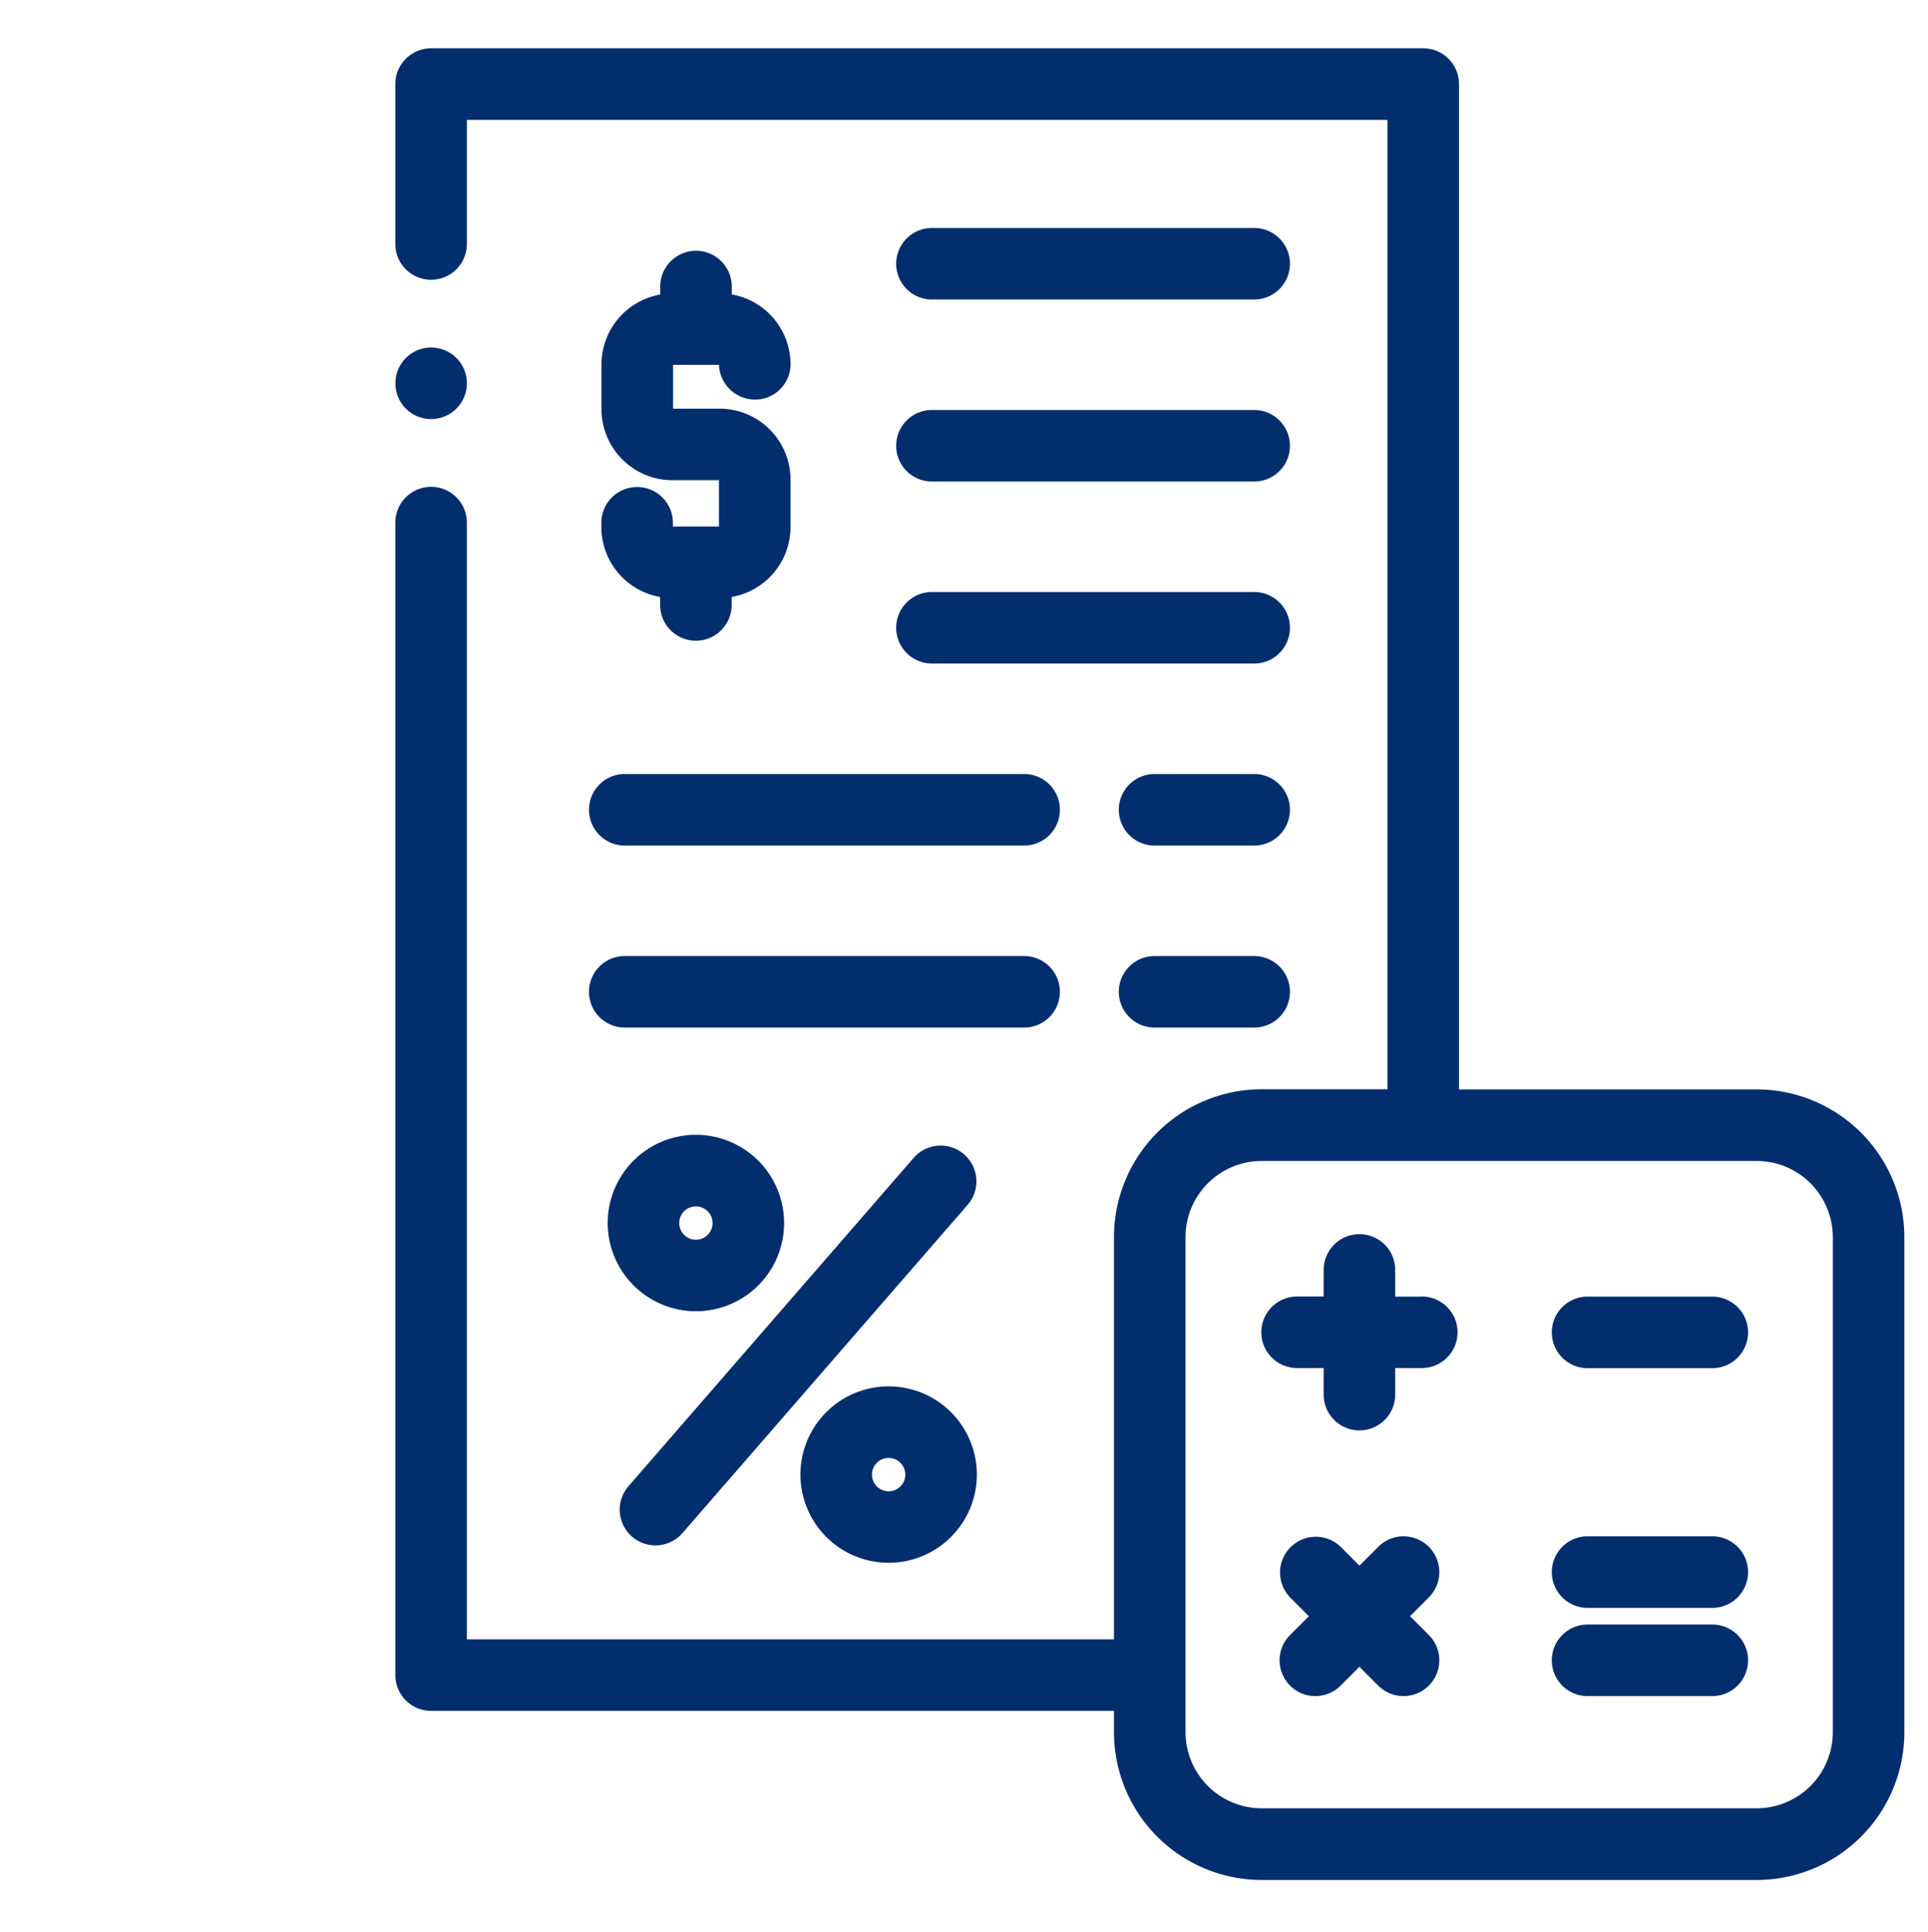
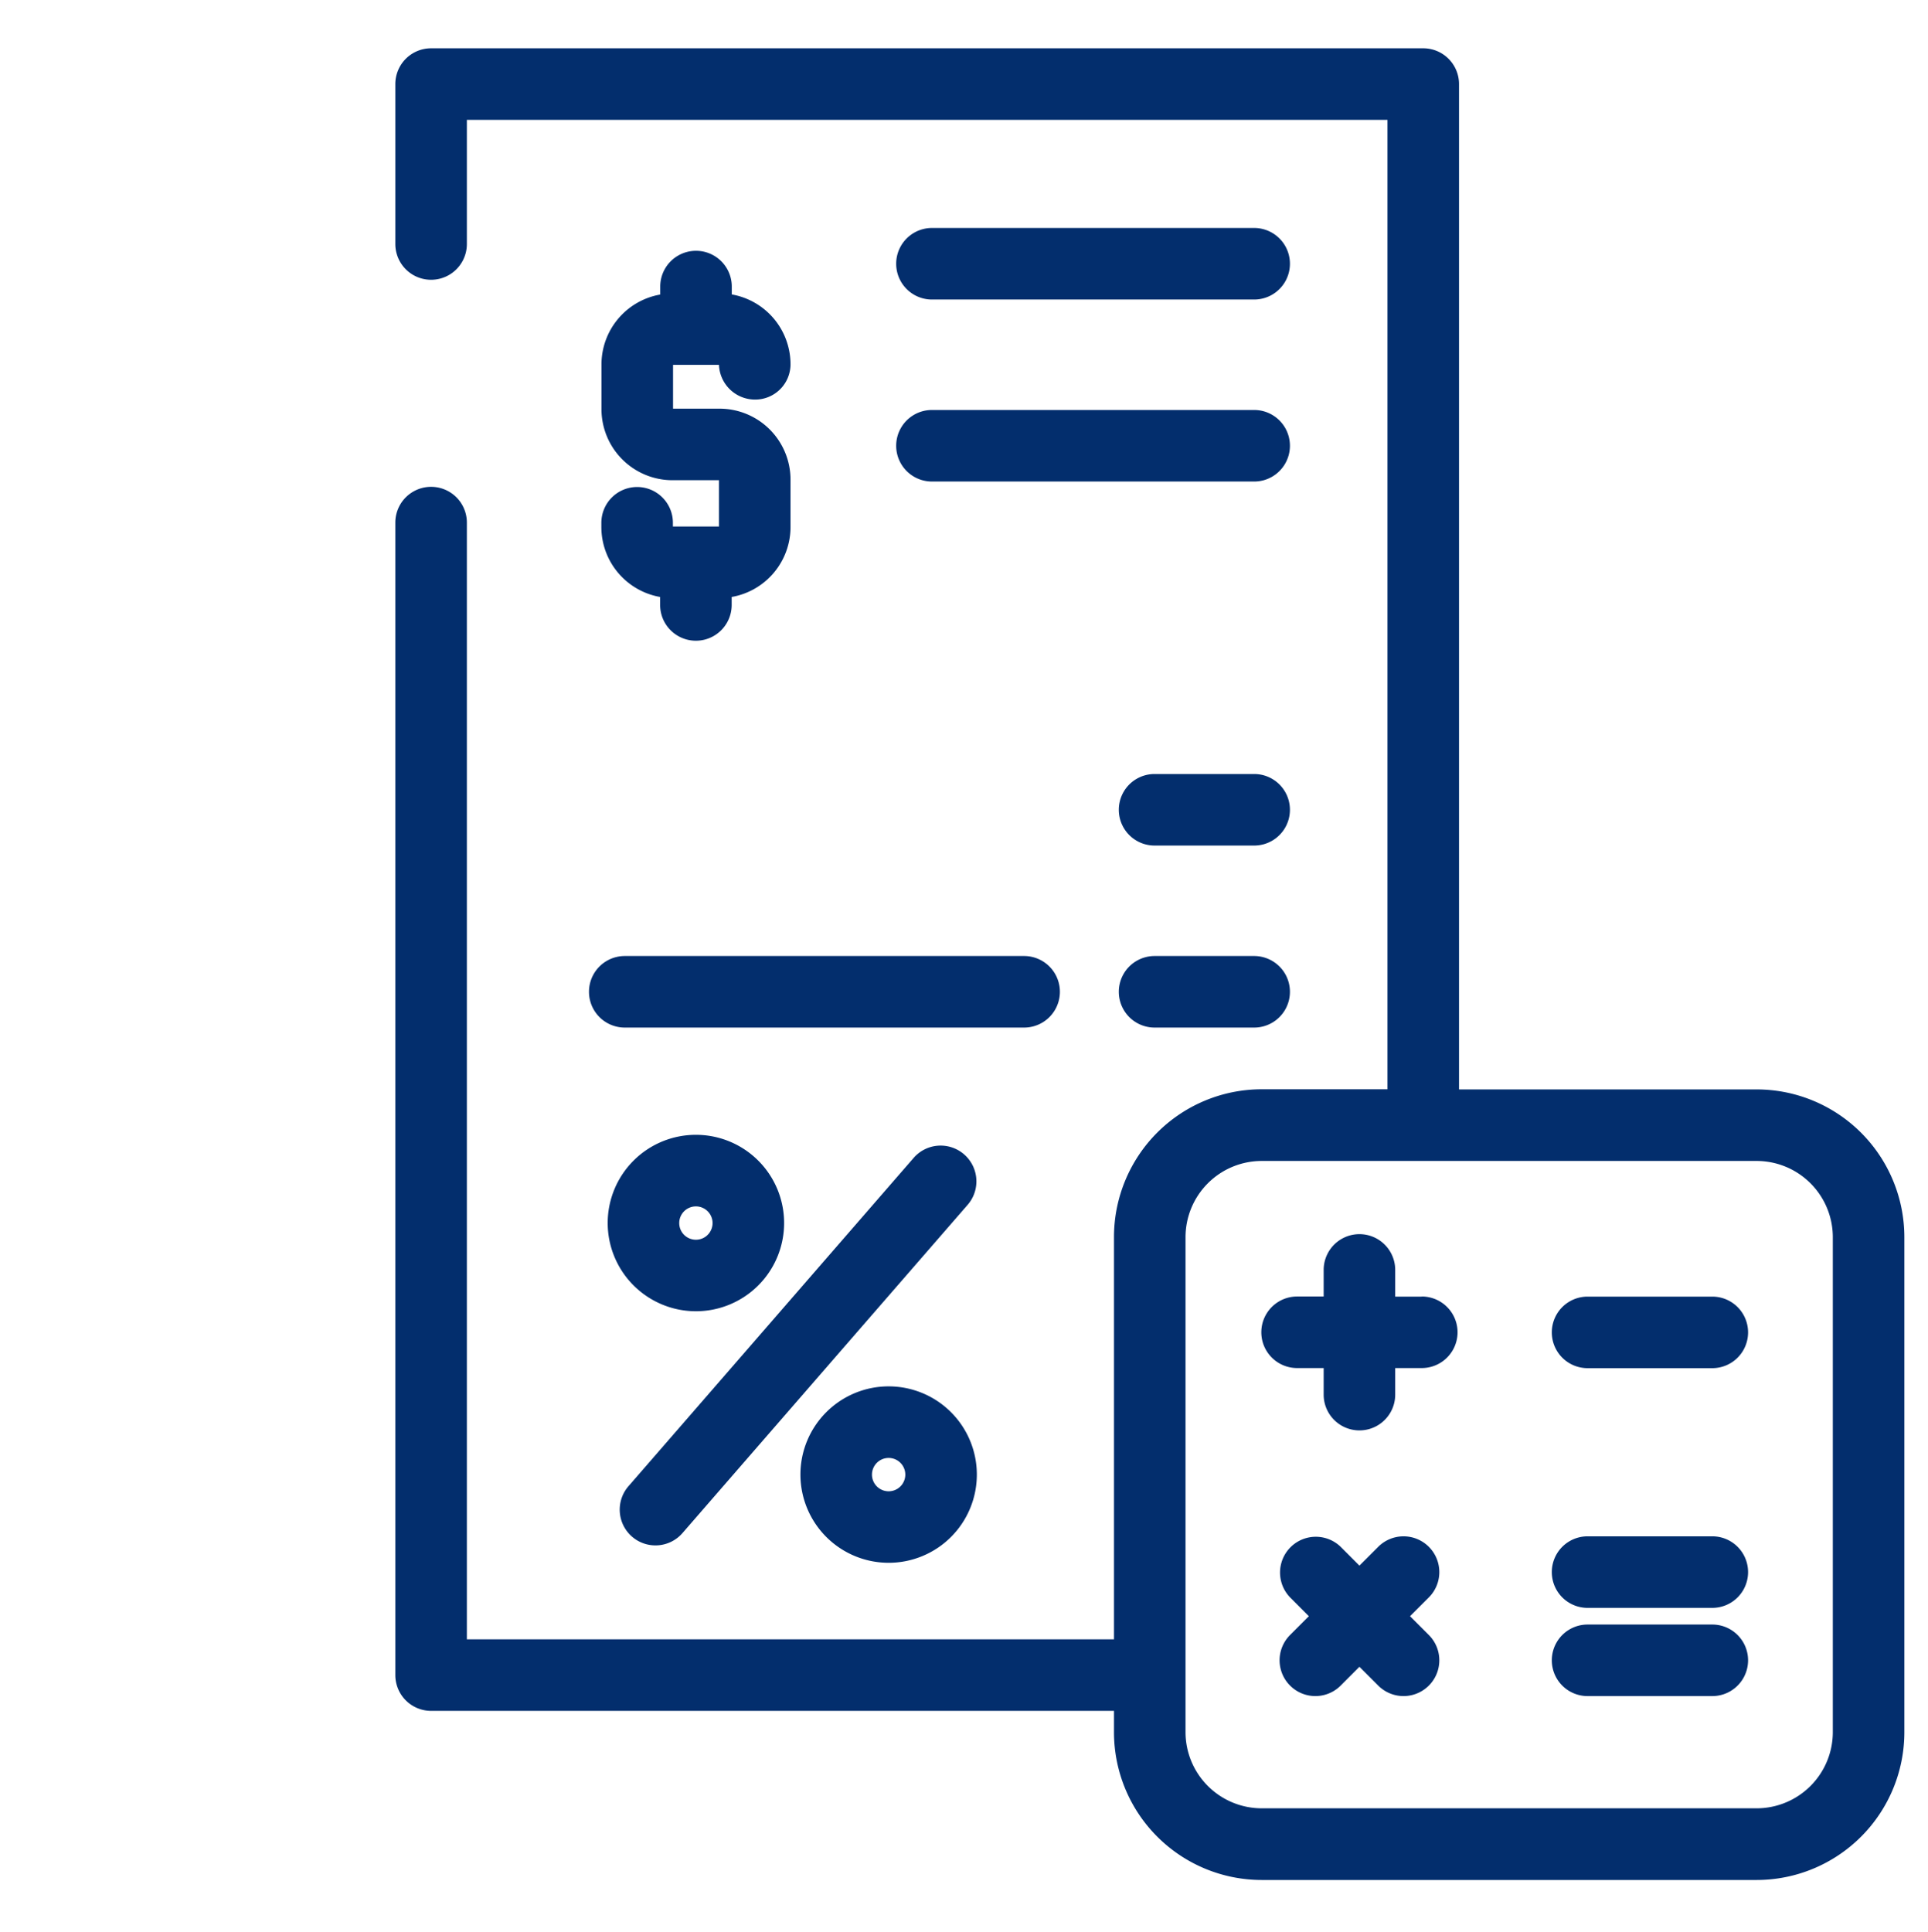
<svg xmlns="http://www.w3.org/2000/svg" width="539" height="540" viewBox="0 0 539 540">
  <defs>
    <style>.a{fill:#032e6d;}</style>
  </defs>
  <title>jahresabschluss</title>
  <path class="a" d="M178.12,136.14a10,10,0,0,0-10,10v1.22a19.86,19.86,0,0,0,16.43,19.52v2.23a10,10,0,0,0,20,0v-2.23A19.86,19.86,0,0,0,221,147.36V134.07a19.84,19.84,0,0,0-19.84-19.83h-13V102H201a10.1,10.1,0,0,0,10,9.7h.13a9.88,9.88,0,0,0,9.87-9.87,19.85,19.85,0,0,0-16.42-19.52V80.11a10,10,0,0,0-20,0v2.23a19.85,19.85,0,0,0-16.43,19.52V114.4A19.87,19.87,0,0,0,188,134.24h13v12.95H188.12v-1.05A10,10,0,0,0,178.12,136.14Z" />
-   <path class="a" d="M164.66,226.37a10,10,0,0,0,10,10H286.31a10,10,0,1,0,0-20H174.66A10,10,0,0,0,164.66,226.37Z" />
  <path class="a" d="M260.54,83.73h90.08a10,10,0,0,0,0-20H260.54a10,10,0,0,0,0,20Z" />
  <path class="a" d="M260.54,134.61h90.08a10,10,0,0,0,0-20H260.54a10,10,0,0,0,0,20Z" />
-   <path class="a" d="M260.54,185.49h90.08a10,10,0,0,0,0-20H260.54a10,10,0,0,0,0,20Z" />
  <path class="a" d="M350.62,216.37H322.78a10,10,0,0,0,0,20h27.84a10,10,0,0,0,0-20Z" />
  <path class="a" d="M350.62,267.25H322.78a10,10,0,0,0,0,20h27.84a10,10,0,0,0,0-20Z" />
  <path class="a" d="M174.66,287.25H286.31a10,10,0,0,0,0-20H174.66a10,10,0,1,0,0,20Z" />
  <path class="a" d="M491.11,304.54H407.89V23.5a10,10,0,0,0-10-10H120.52a10,10,0,0,0-10,10V68.21a10,10,0,0,0,20,0V33.5H387.89v271H352.71a41.32,41.32,0,0,0-41.28,41.28V458.26H130.52V146.09a10,10,0,0,0-20,0V468.26a10,10,0,0,0,10,10H311.43v6a41.33,41.33,0,0,0,41.28,41.28h138.4a41.32,41.32,0,0,0,41.28-41.28V345.82A41.32,41.32,0,0,0,491.11,304.54Zm21.28,179.68a21.31,21.31,0,0,1-21.28,21.28H352.71a21.31,21.31,0,0,1-21.28-21.28V345.82a21.31,21.31,0,0,1,21.28-21.28h138.4a21.31,21.31,0,0,1,21.28,21.28Z" />
  <path class="a" d="M397.48,362.46h-7.43V355a10,10,0,0,0-20,0v7.43h-7.43a10,10,0,0,0,0,20h7.43v7.43a10,10,0,0,0,20,0v-7.43h7.43a10,10,0,0,0,0-20Z" />
  <path class="a" d="M478.7,454.13H443.83a10,10,0,0,0,0,20H478.7a10,10,0,0,0,0-20Z" />
  <path class="a" d="M478.7,429.47H443.83a10,10,0,1,0,0,20H478.7a10,10,0,1,0,0-20Z" />
  <path class="a" d="M399.45,432.4a10,10,0,0,0-14.14,0l-5.26,5.26-5.25-5.26a10,10,0,0,0-14.14,14.14l5.25,5.26-5.25,5.25A10,10,0,1,0,374.8,471.2l5.25-5.26,5.26,5.26a10,10,0,0,0,14.14-14.15l-5.25-5.25,5.25-5.25A10,10,0,0,0,399.45,432.4Z" />
  <path class="a" d="M478.7,362.46H443.83a10,10,0,0,0,0,20H478.7a10,10,0,0,0,0-20Z" />
  <path class="a" d="M176.69,429.56a10,10,0,0,0,14.11-1l79.83-91.89a10,10,0,0,0-15.1-13.11L175.7,415.46A10,10,0,0,0,176.69,429.56Z" />
  <path class="a" d="M248.42,436.87a24.66,24.66,0,1,0-24.65-24.66A24.68,24.68,0,0,0,248.42,436.87Zm0-29.31a4.66,4.66,0,1,1-4.65,4.65A4.66,4.66,0,0,1,248.42,407.56Z" />
  <path class="a" d="M194.55,366.55a24.66,24.66,0,1,0-24.66-24.65A24.68,24.68,0,0,0,194.55,366.55Zm0-29.31a4.66,4.66,0,1,1-4.66,4.66A4.66,4.66,0,0,1,194.55,337.24Z" />
-   <path class="a" d="M112.21,112.7a10,10,0,1,0,1.24-12.62A10.07,10.07,0,0,0,112.21,112.7Z" />
+   <path class="a" d="M112.21,112.7A10.07,10.07,0,0,0,112.21,112.7Z" />
</svg>